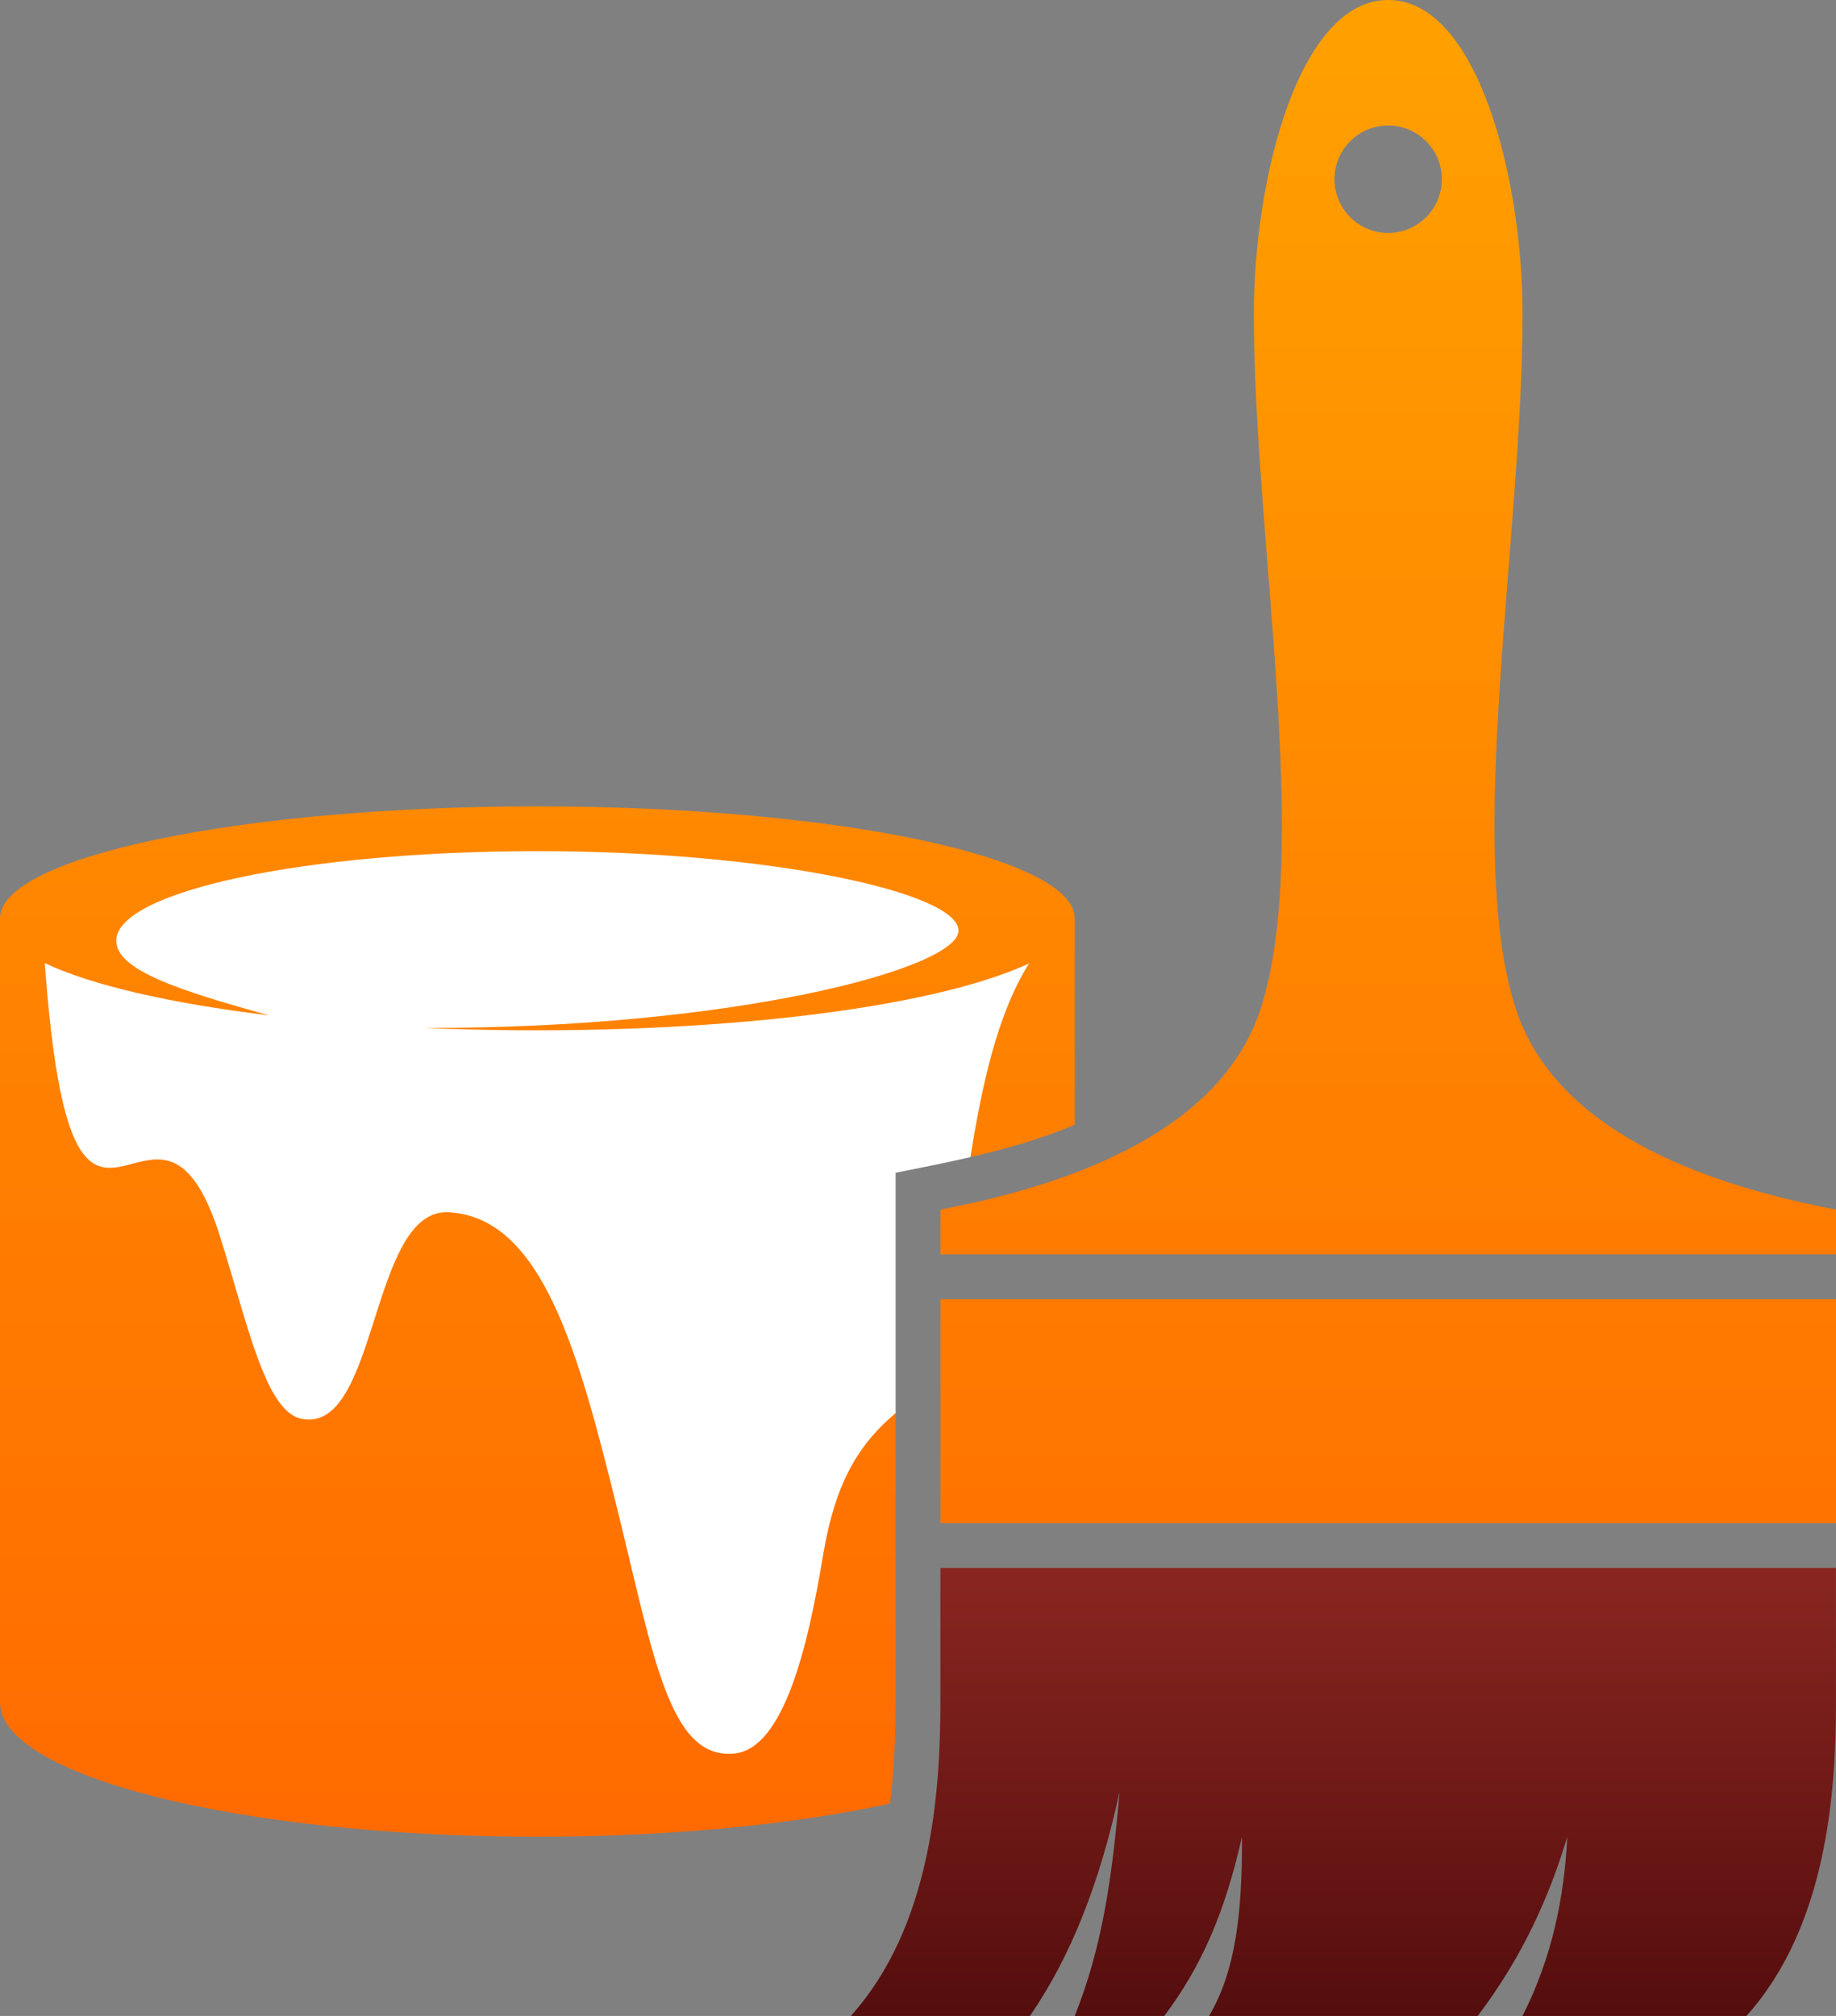
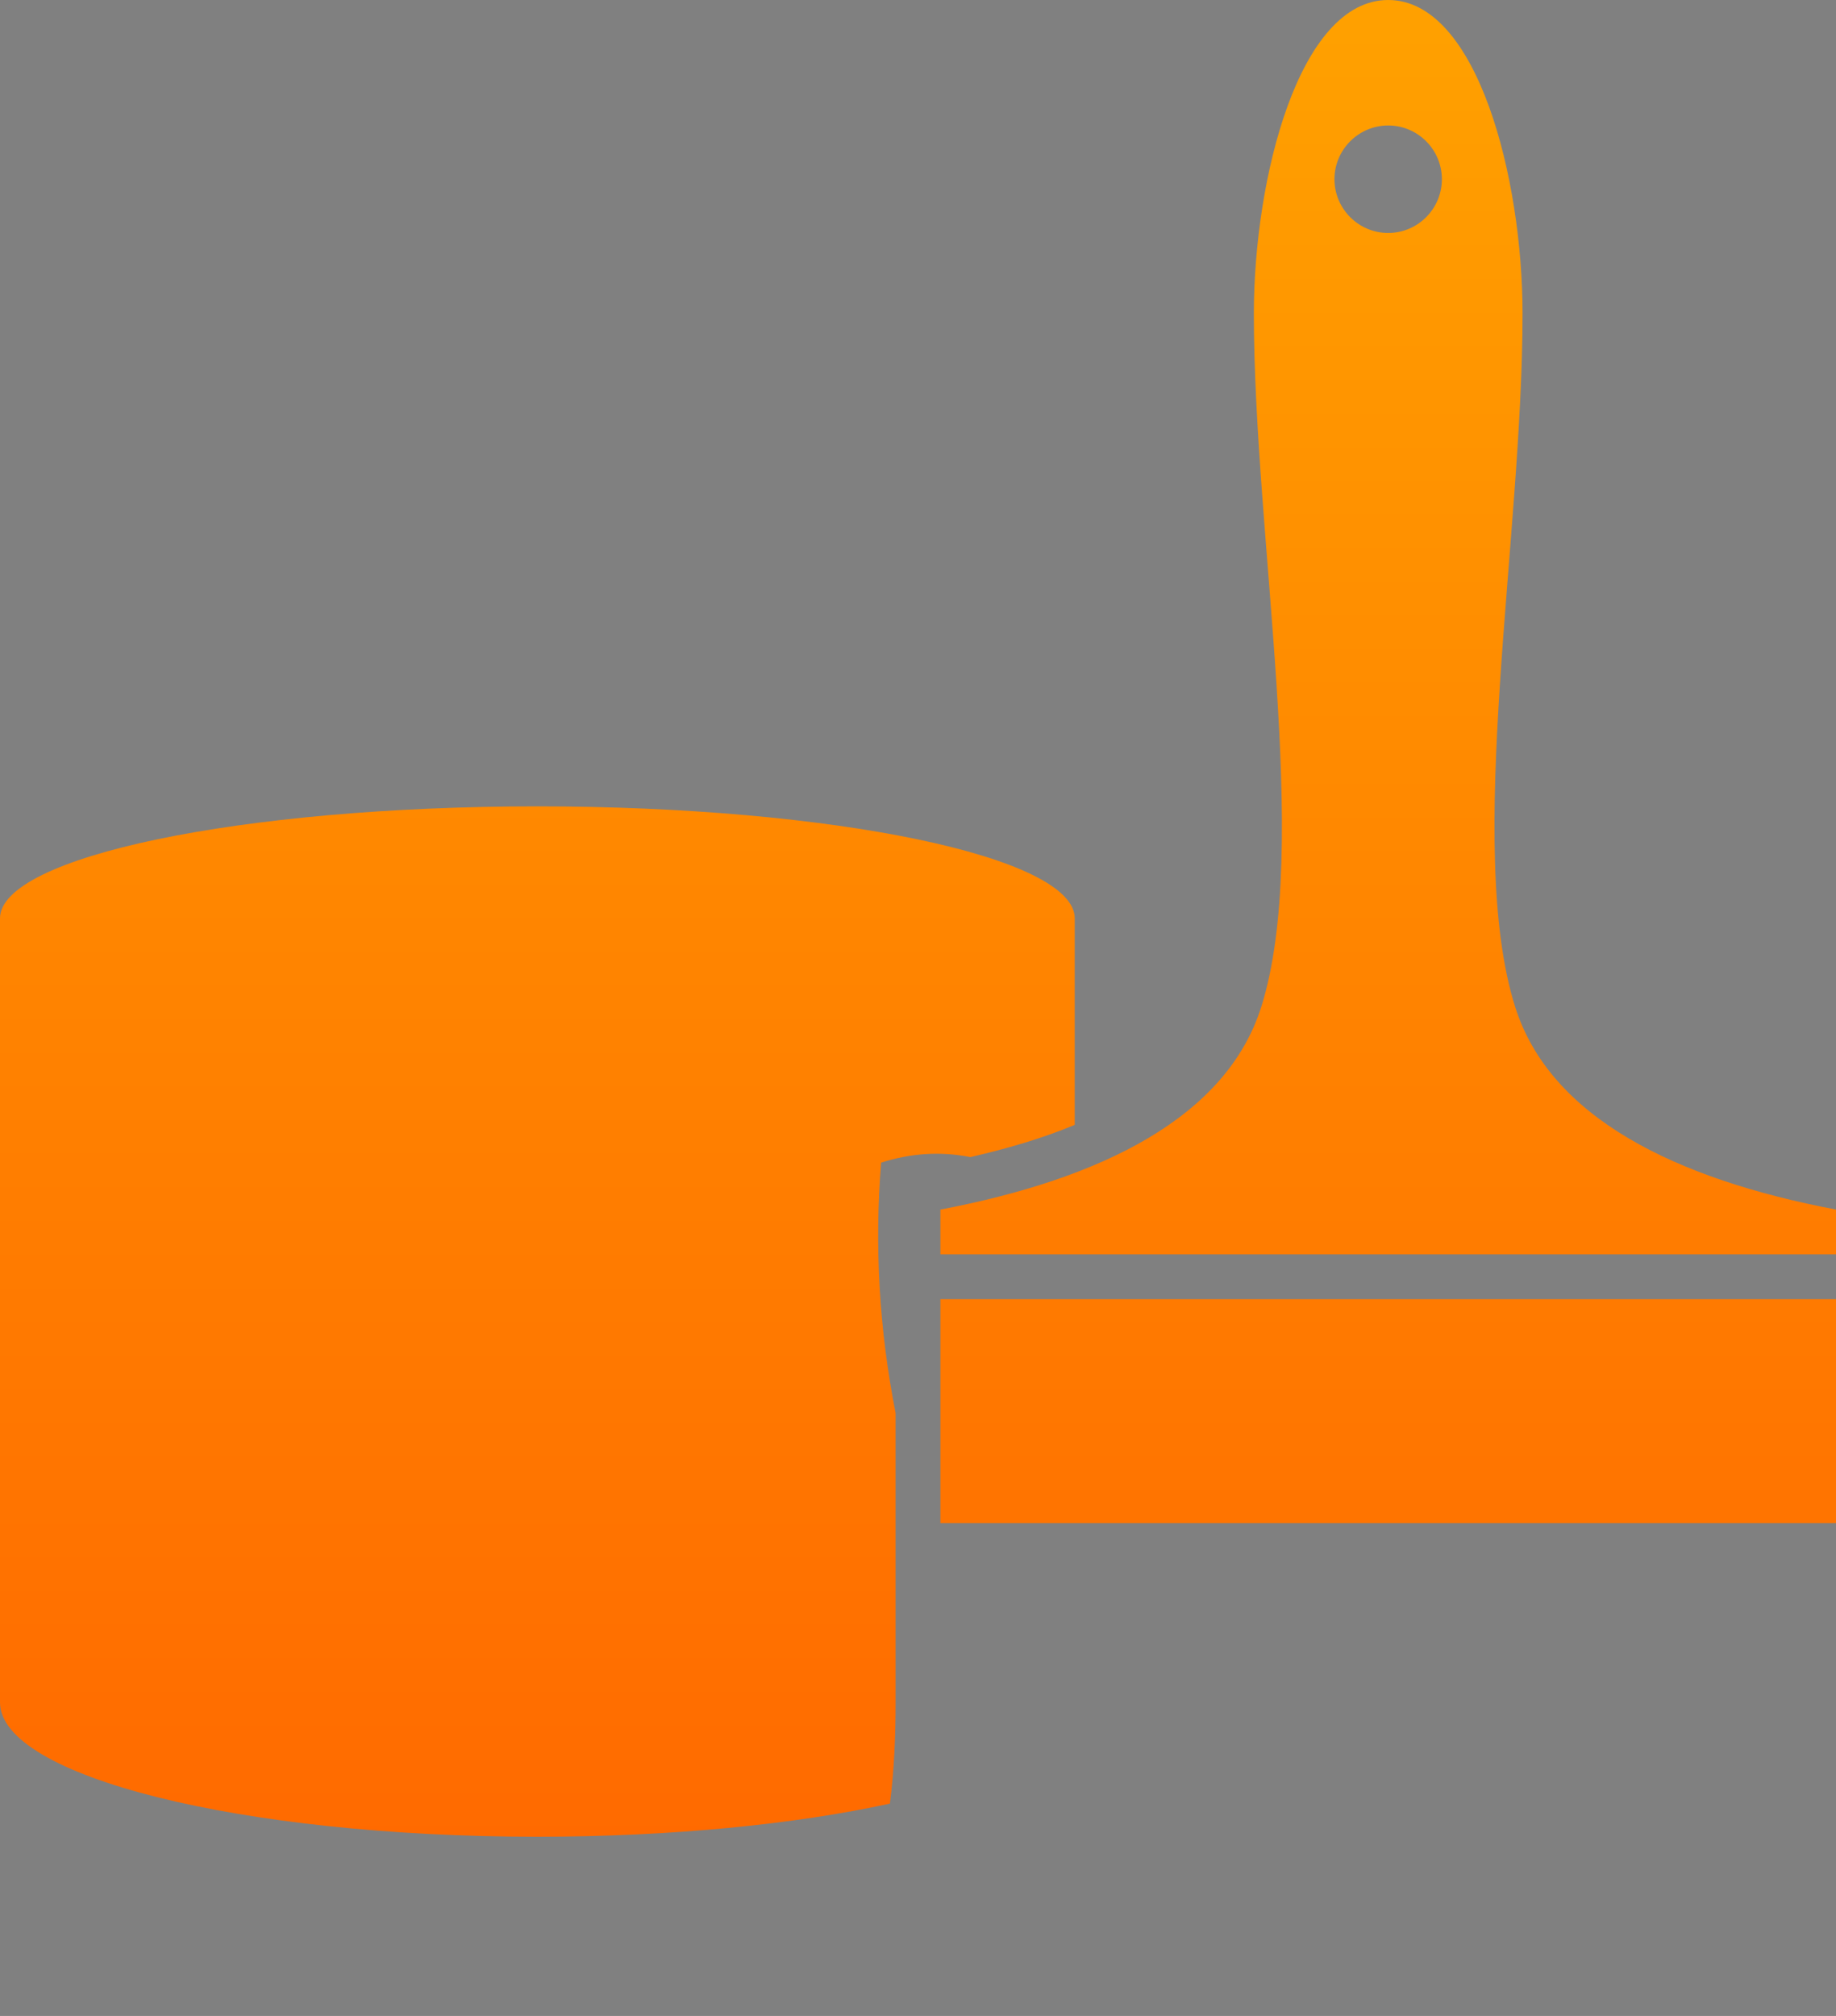
<svg xmlns="http://www.w3.org/2000/svg" version="1.1" id="Layer_1" x="0px" y="0px" width="393.597px" height="432px" viewBox="-122.972 -134.971 393.597 432" enable-background="new -122.972 -134.971 393.597 432" xml:space="preserve">
  <rect x="-122.972" y="-134.971" width="393.597" height="432" fill="#808080" stroke="none" />
  <g>
    <linearGradient id="SVGID_1_" gradientUnits="userSpaceOnUse" x1="164.984" y1="-136.375" x2="164.984" y2="-39.428" gradientTransform="matrix(1 0 0 -1 0.04 161.123)">
      <stop offset="0" style="stop-color:#540D0D" />
      <stop offset="1" style="stop-color:#8A2621" />
    </linearGradient>
-     <path fill="url(#SVGID_1_)" d="M78.627,201.023v28.806c0,19.198-1.932,47.999-19.202,67.2h38.4   c8.805-12.79,15-28.615,19.202-48.002c-1.614,18.882-3.78,33.429-9.601,48.002h19.196c7.885-10.494,12.94-21.914,16.66-38.4   c0.065,16.902-1.491,28.958-7.057,38.4h57.594c9.68-12.79,15.352-25.598,19.202-38.4c-0.656,12.805-3.132,25.61-9.601,38.4h48.001   c17.268-19.201,19.199-48.002,19.199-67.2v-28.806H78.627z" />
    <linearGradient id="SVGID_2_" gradientUnits="userSpaceOnUse" x1="73.786" y1="-98.922" x2="73.786" y2="297.551" gradientTransform="matrix(1 0 0 -1 0.04 161.123)">
      <stop offset="0" style="stop-color:#FF6A00" />
      <stop offset="1" style="stop-color:#FFA100" />
    </linearGradient>
    <path fill="url(#SVGID_2_)" d="M107.428,61.827v44.252c-7.182,2.999-14.719,5.137-22.361,6.909   c-6.386-1.26-12.762-0.864-19.145,1.188c-1.445,17.887-0.414,35.779,3.103,53.666v61.963c0,7.25-0.299,14.542-1.218,21.722   c-20.251,4.417-46.707,7.099-75.582,7.099c-63.449,0.003-115.198-12.938-115.198-28.797V61.827c0-13.217,51.749-24,115.198-24   C55.676,37.828,107.428,48.611,107.428,61.827z M270.625,124.23v9.598H78.627v-9.598c34.425-6.545,61.304-19.717,68.796-43.464   c10.801-34.275-1.596-100.539-1.596-148.538c0-28.798,9.604-67.199,28.8-67.199s28.8,38.401,28.8,67.199   c0,47.999-12.395,114.263-1.594,148.538C209.32,104.51,236.199,117.685,270.625,124.23z M186.135-96.57   c0-6.336-5.165-11.512-11.509-11.512s-11.52,5.175-11.52,11.512c0,6.347,5.173,11.522,11.52,11.522S186.135-90.223,186.135-96.57z    M78.627,143.429v47.998h191.998v-47.998H78.627z" />
-     <path fill="#FFFFFF" d="M-31.98,85.301C33.954,85.47,82.508,72.636,82.508,64.454c0-8.177-40.434-17.028-90.282-17.028   c-49.855,0-90.279,8.625-90.279,19.202c0,6.274,13.482,10.661,32.766,15.977c-21.205-2.551-38.183-6.487-48.078-11.194   c5.961,82.466,23.648,14.542,37.552,58.55c5.997,18.962,9.728,37.565,17.508,39.114c16.484,3.288,14.55-45.161,31.502-44.264   c20.108,1.052,27.863,30.094,36.094,63.316c7.875,31.802,11.176,54.143,25.245,52.659c10.587-1.114,15.76-23.388,18.834-41.879   c2.101-12.623,5.654-22.364,14.87-30.372c0.271-0.224,0.536-0.469,0.786-0.692v-51.498c5.326-1.06,10.708-2.119,16.042-3.355   c2.478-15.516,5.784-30.705,12.553-41.488C73.412,82.604,19.068,87.498-31.98,85.301z" />
  </g>
</svg>